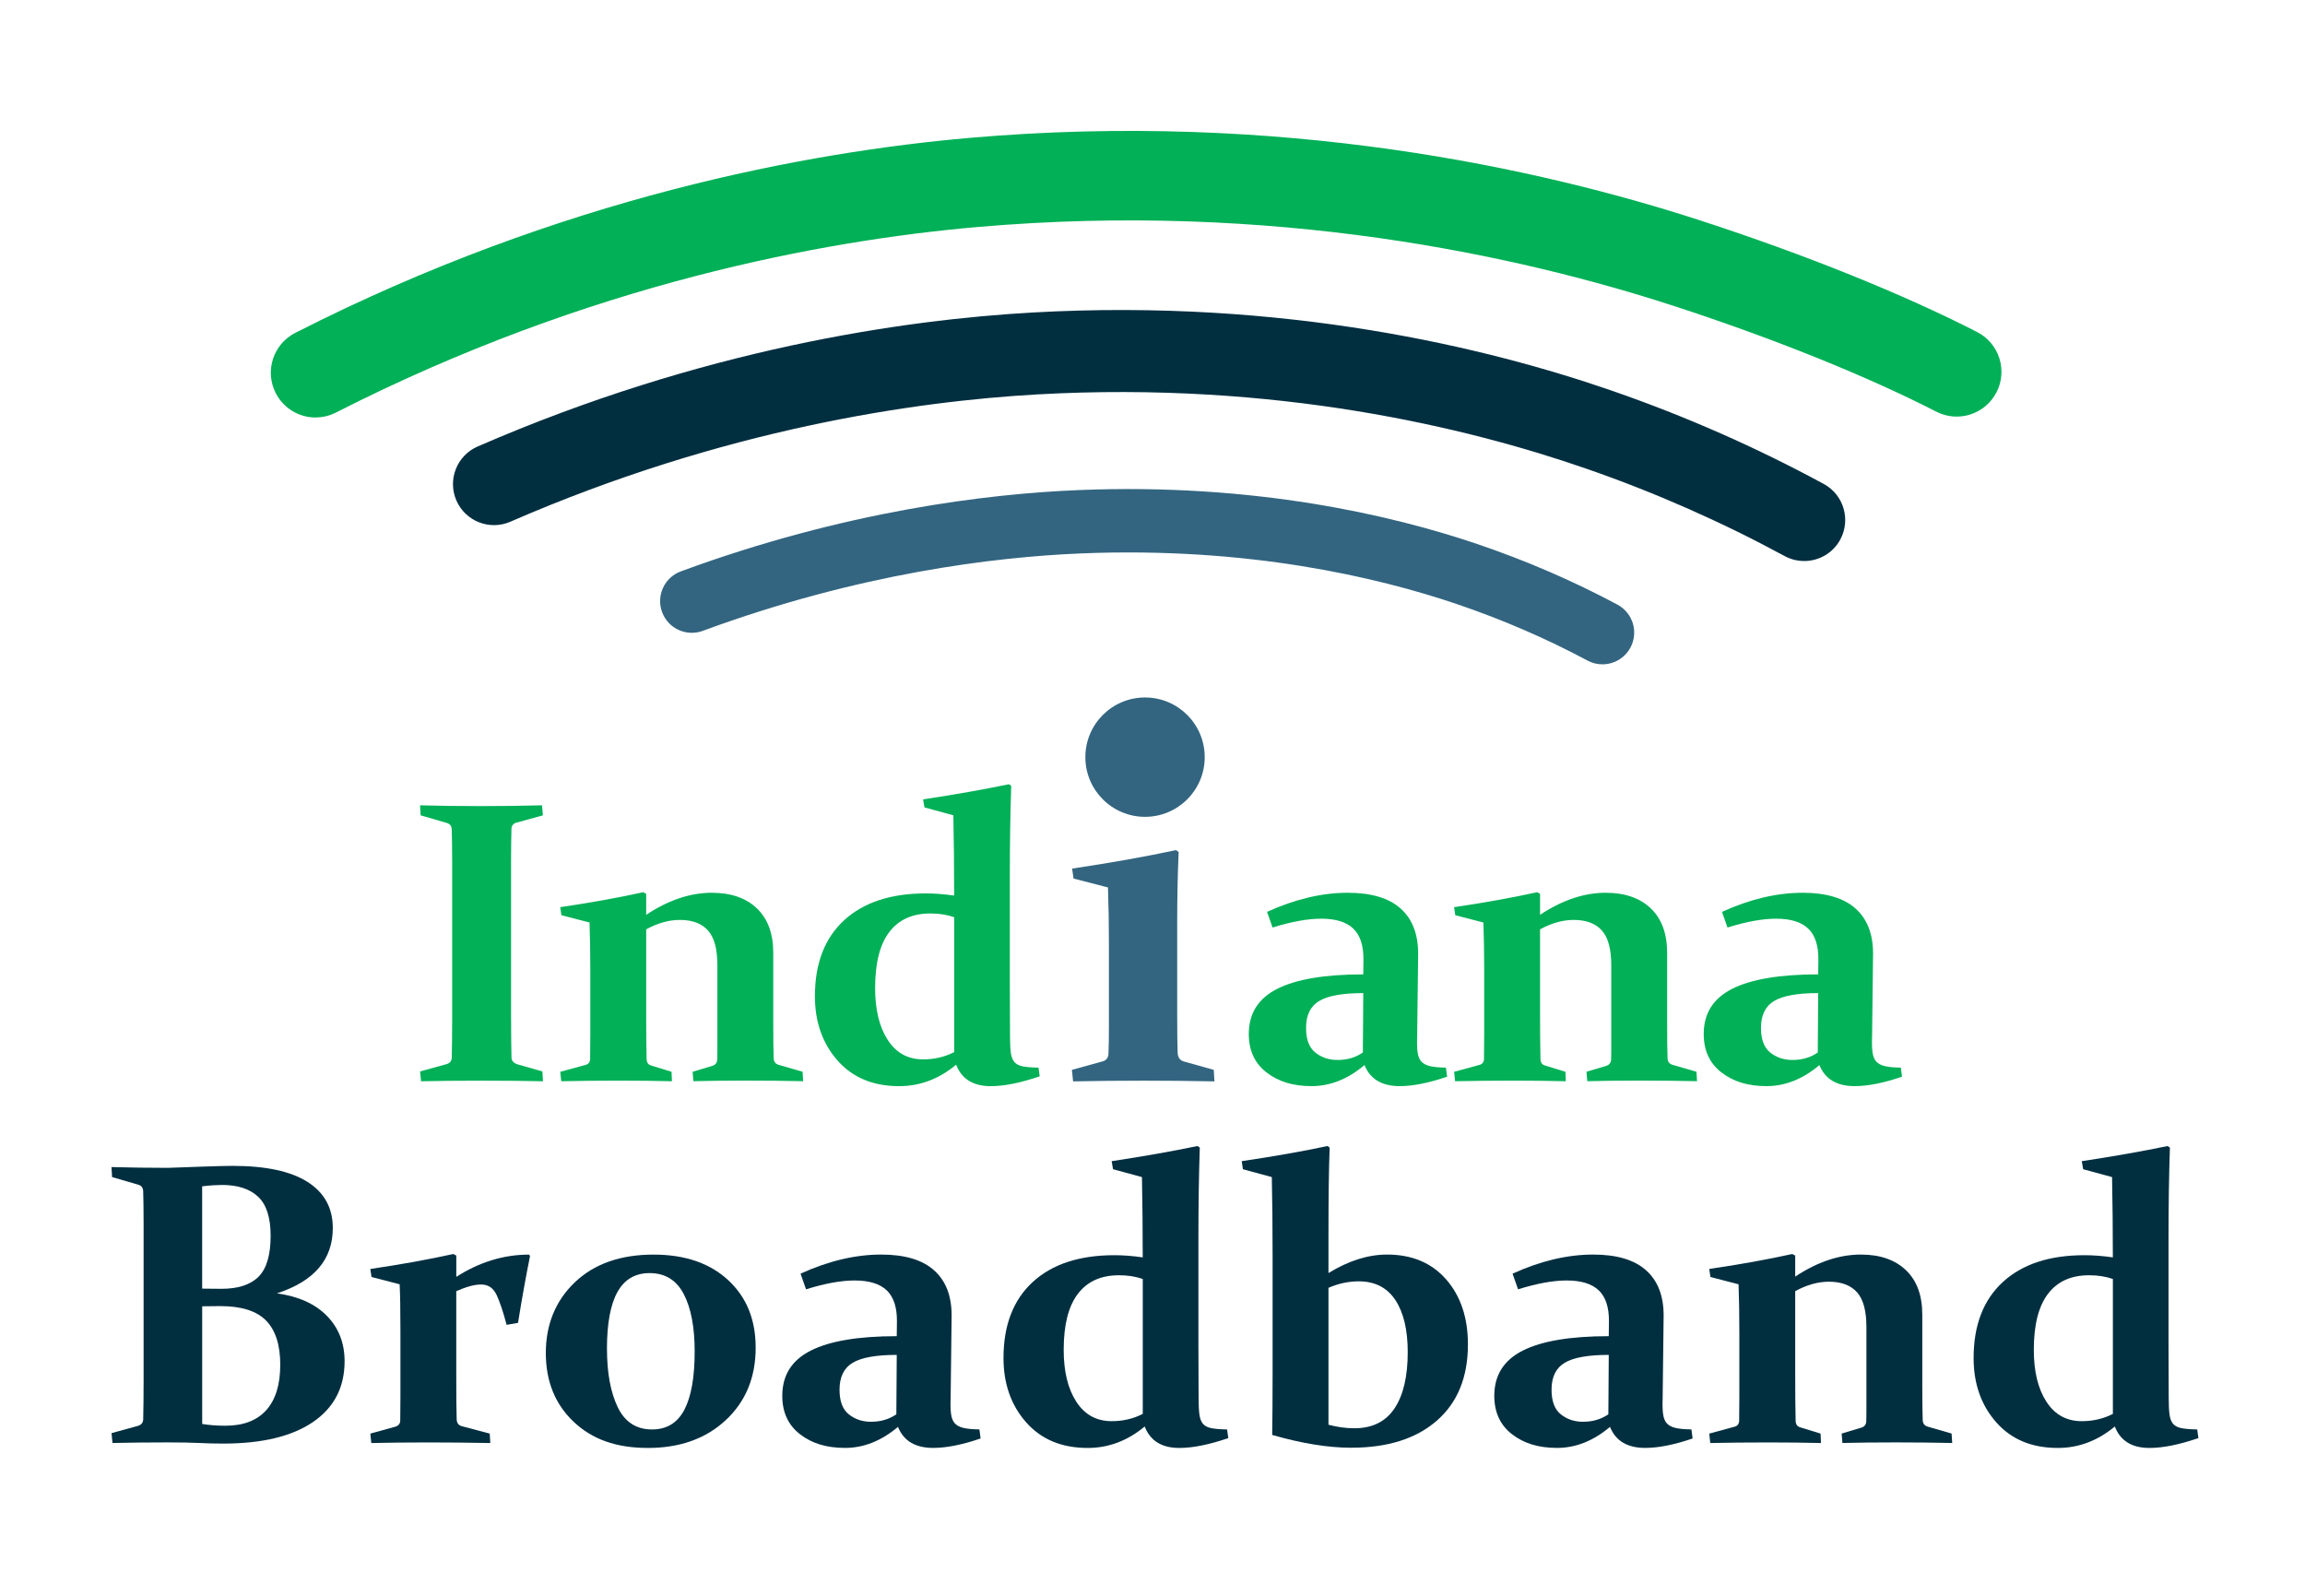
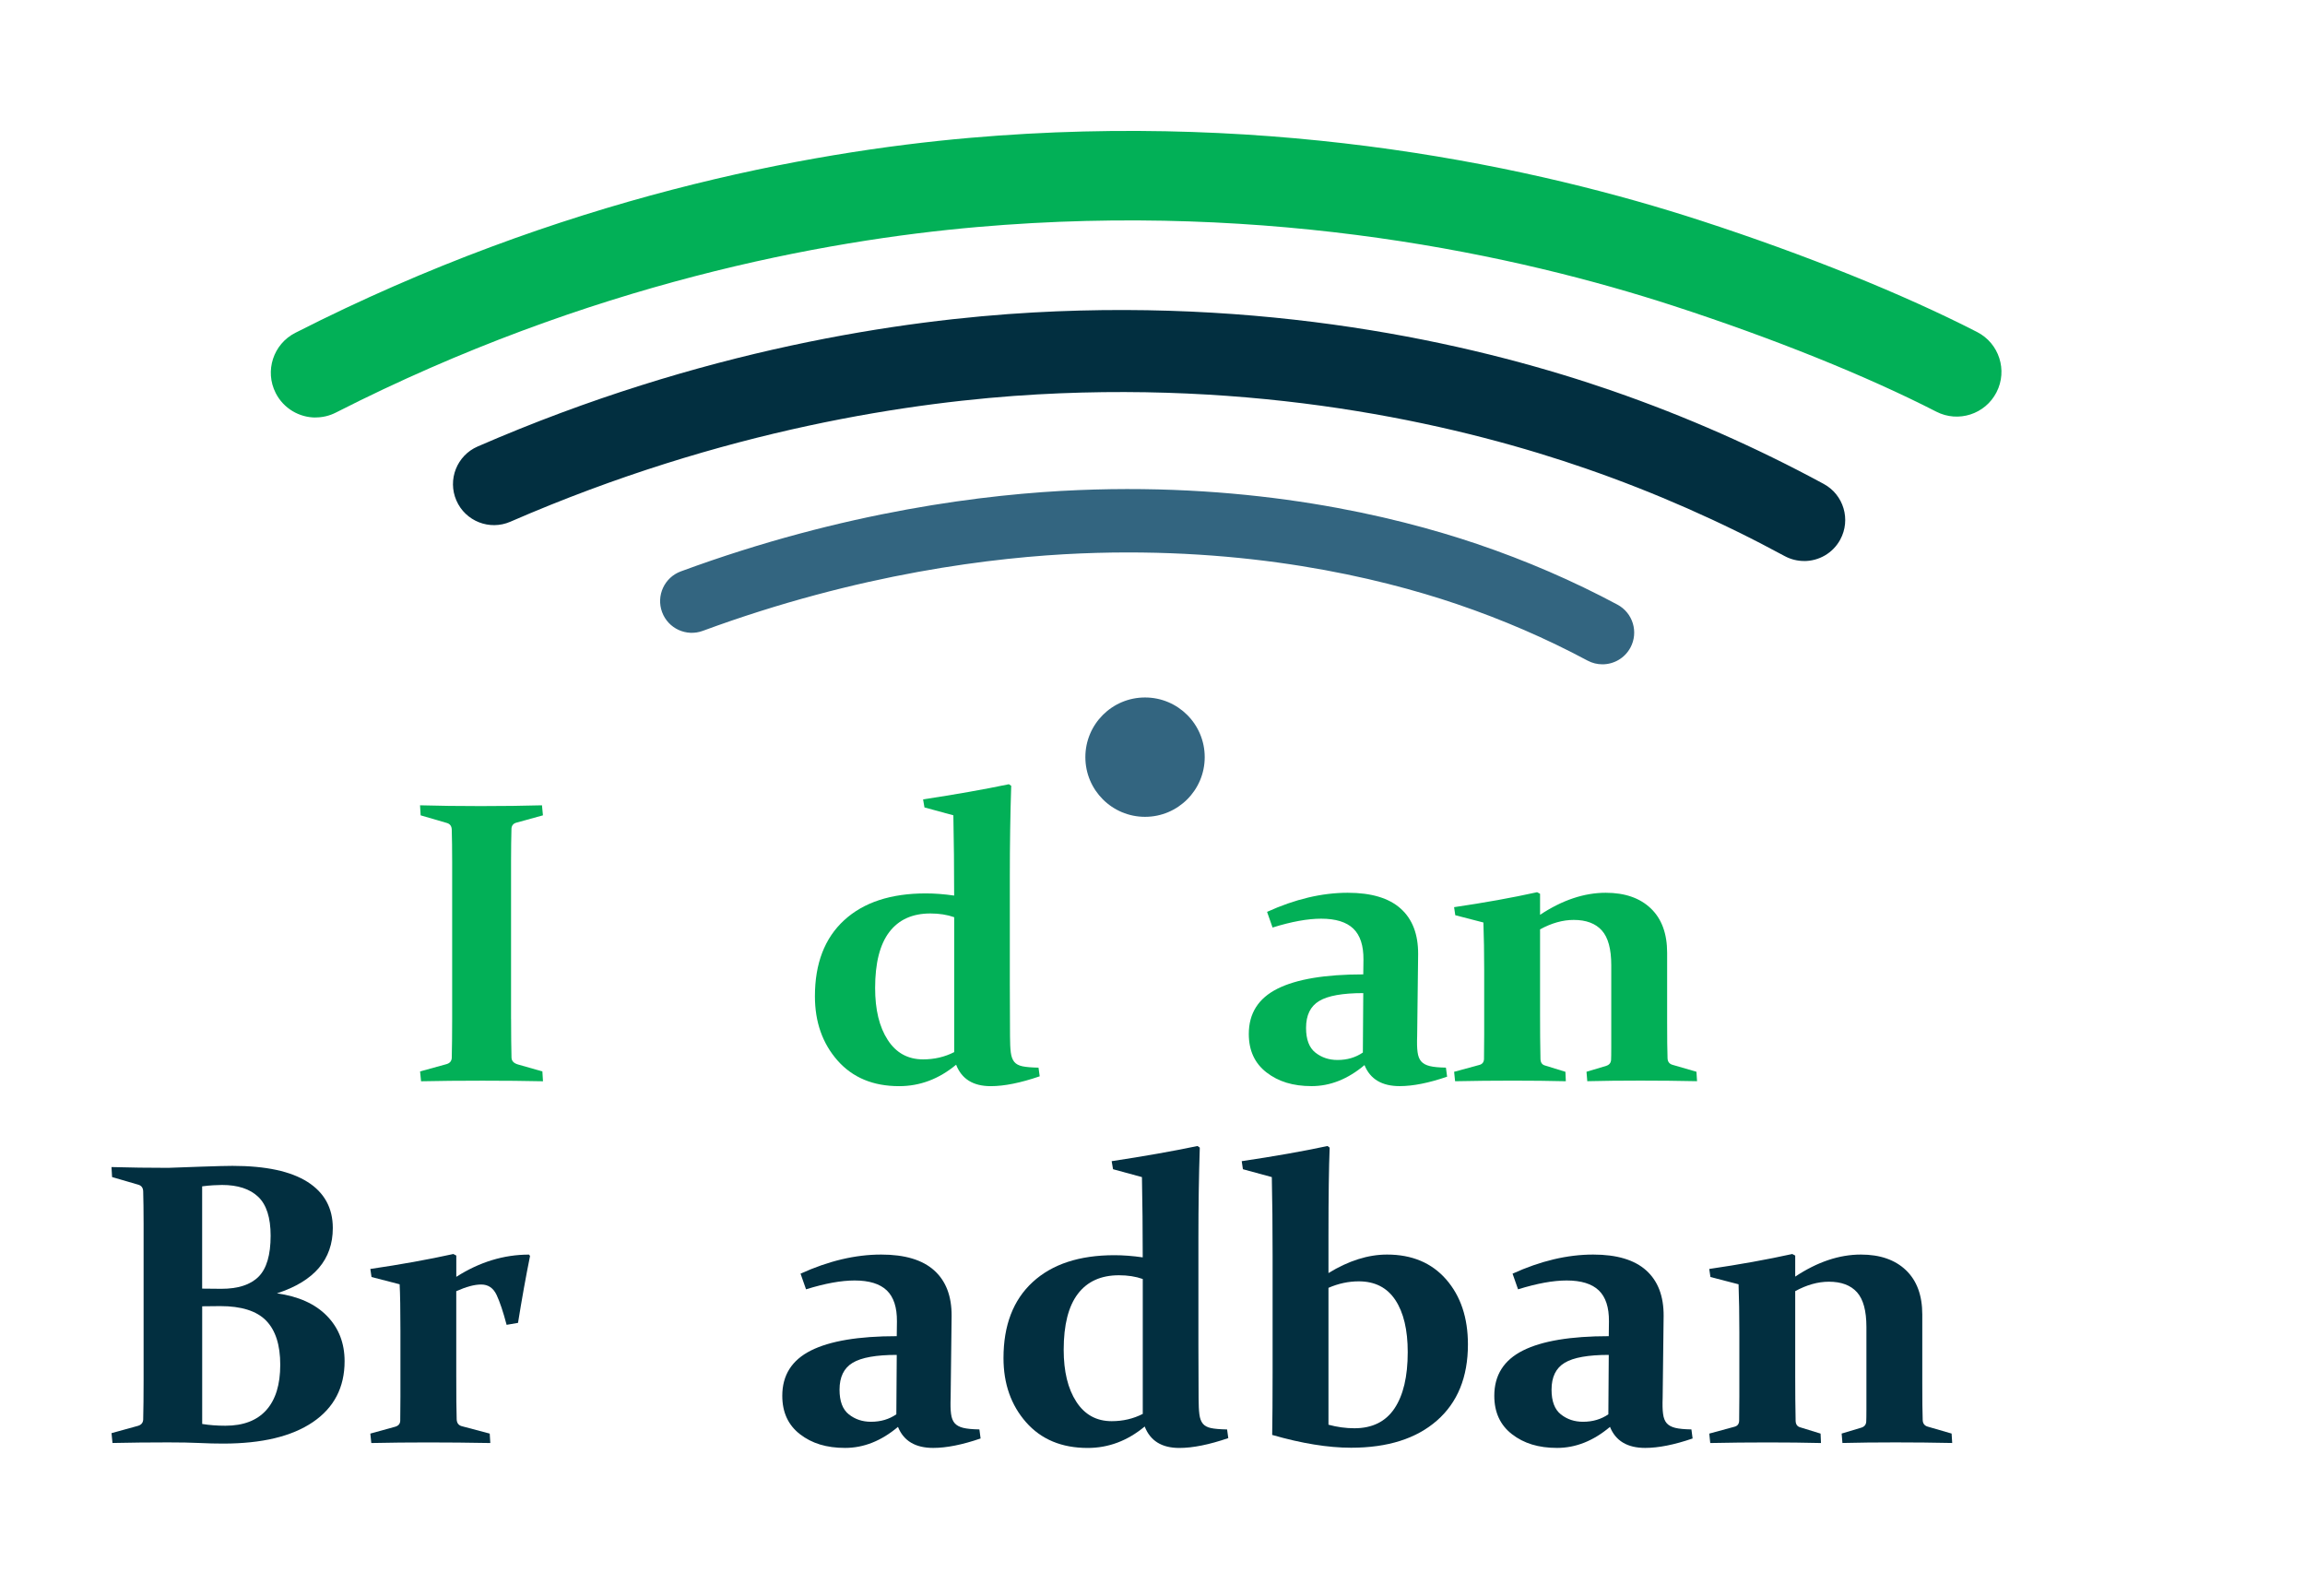
<svg xmlns="http://www.w3.org/2000/svg" width="618" height="428" viewBox="0 0 618 428" fill="none">
  <path d="M137.03 273.17C137.03 275.28 137.03 277.2 137.06 278.92C137.08 280.64 137.1 282.19 137.14 283.56C137.17 284.47 137.77 285.09 138.93 285.41L145.42 287.26L145.58 289.9C140.69 289.79 135.28 289.74 129.34 289.74C123.4 289.74 117.7 289.79 112.89 289.9L112.63 287.26L119.7 285.31C120.58 285.06 121.05 284.52 121.12 283.68C121.15 282.27 121.18 280.7 121.2 278.96C121.22 277.22 121.23 275.29 121.23 273.19V231.16C121.23 229.4 121.23 227.8 121.2 226.36C121.18 224.92 121.16 223.6 121.12 222.4C121.08 221.49 120.66 220.91 119.85 220.66L112.78 218.6L112.62 215.91C117.51 216.05 122.92 216.12 128.86 216.12C134.8 216.12 140.46 216.05 145.31 215.91L145.57 218.6L138.5 220.55C137.66 220.76 137.2 221.29 137.13 222.13C137.09 223.4 137.07 224.76 137.05 226.22C137.03 227.68 137.02 229.25 137.02 230.94V273.18L137.03 273.17Z" fill="#02B057" />
-   <path d="M150.21 243.22C158.33 242.03 165.75 240.69 172.46 239.21L173.25 239.63V245.27C179.19 241.33 185.06 239.36 190.86 239.36C195.99 239.36 200.02 240.76 202.94 243.55C205.86 246.34 207.32 250.31 207.32 255.44V273.95C207.32 278.35 207.35 281.6 207.43 283.71C207.46 284.66 207.92 285.26 208.8 285.5L215.18 287.35L215.34 289.88C210.31 289.77 205.25 289.72 200.15 289.72C195.05 289.72 190.13 289.77 185.91 289.88L185.7 287.35L190.97 285.77C191.78 285.52 192.22 285 192.29 284.19C192.32 283.66 192.34 282.56 192.34 280.87V258.77C192.34 254.45 191.5 251.34 189.81 249.46C188.12 247.58 185.61 246.64 182.27 246.64C179.35 246.64 176.35 247.48 173.25 249.17V271.85C173.25 276.25 173.28 280.27 173.36 283.93C173.39 284.88 173.8 285.46 174.57 285.67L180.05 287.36L180.16 289.89C175.8 289.78 171.05 289.73 165.92 289.73C160.79 289.73 155.53 289.78 150.47 289.89L150.21 287.36L157.01 285.51C157.78 285.3 158.19 284.77 158.22 283.93C158.25 281.68 158.27 279.52 158.27 277.44V260.09C158.27 255.49 158.2 251.23 158.06 247.33L150.52 245.38L150.2 243.22H150.21Z" fill="#02B057" />
  <path d="M247.5 214.32C256.08 213.02 263.74 211.67 270.49 210.26L271.12 210.68C270.87 218.2 270.75 226.29 270.75 234.94V263.63C270.75 268.24 270.77 272.98 270.8 277.87C270.8 279.66 270.87 281.1 271.01 282.19C271.15 283.28 271.46 284.11 271.93 284.69C272.4 285.27 273.13 285.67 274.12 285.88C275.1 286.09 276.55 286.21 278.44 286.25L278.76 288.57C273.63 290.33 269.25 291.21 265.63 291.21C260.92 291.21 257.83 289.29 256.35 285.46C251.74 289.29 246.65 291.21 241.06 291.21C234.1 291.21 228.6 288.92 224.55 284.33C220.51 279.74 218.49 274 218.49 267.11C218.49 258.32 221.1 251.53 226.32 246.73C231.54 241.93 238.84 239.53 248.23 239.53C250.55 239.53 253.08 239.72 255.82 240.11C255.82 232.69 255.75 225.52 255.61 218.59L247.86 216.48L247.49 214.32H247.5ZM255.83 245.91C253.93 245.24 251.8 244.91 249.45 244.91C244.63 244.91 240.96 246.57 238.43 249.89C235.9 253.21 234.63 258.21 234.63 264.89C234.63 270.69 235.75 275.33 238.01 278.81C240.26 282.29 243.42 284.03 247.5 284.03C250.52 284.03 253.3 283.38 255.83 282.08V245.9V245.91Z" fill="#02B057" />
-   <path d="M287.46 232.88C298.03 231.29 307.31 229.64 315.3 227.92L316.01 228.44C315.75 234.37 315.62 240.69 315.62 247.39V271.69C315.62 276.8 315.66 280.37 315.75 282.39C315.84 283.55 316.37 284.28 317.36 284.58L325.42 286.84L325.61 289.93C319.25 289.8 312.93 289.74 306.66 289.74C300.39 289.74 293.94 289.8 287.71 289.93L287.39 286.84L295.58 284.58C296.57 284.32 297.1 283.68 297.19 282.65C297.28 280.97 297.32 278.16 297.32 274.21V253.46C297.32 247.83 297.23 242.65 297.06 237.93L287.84 235.55L287.45 232.91L287.46 232.88ZM315.82 206.58C315.82 209.54 314.86 211.95 312.95 213.8C311.04 215.65 308.53 216.57 305.44 216.57C302.6 216.57 300.27 215.7 298.45 213.96C296.62 212.22 295.71 209.95 295.71 207.16C295.71 204.11 296.68 201.7 298.61 199.94C300.54 198.18 303.06 197.3 306.15 197.3C308.99 197.3 311.31 198.11 313.11 199.72C314.91 201.33 315.82 203.62 315.82 206.58Z" fill="#336580" />
  <path d="M339.72 244.48C347.21 241.07 354.41 239.36 361.34 239.36C367.67 239.36 372.41 240.78 375.55 243.61C378.7 246.44 380.25 250.51 380.22 255.82L379.96 277.76C379.89 279.55 379.92 280.99 380.07 282.08C380.21 283.17 380.54 284 381.05 284.58C381.56 285.16 382.32 285.57 383.32 285.82C384.32 286.07 385.77 286.21 387.67 286.24L387.99 288.67C383.07 290.36 378.83 291.2 375.28 291.2C370.5 291.2 367.35 289.32 365.84 285.56C361.38 289.32 356.65 291.2 351.65 291.2C346.65 291.2 342.74 289.98 339.57 287.53C336.4 285.08 334.82 281.65 334.82 277.22C334.82 271.7 337.38 267.66 342.49 265.09C347.61 262.52 355.28 261.24 365.51 261.24L365.56 257.28C365.59 253.52 364.69 250.75 362.84 248.97C360.99 247.2 358.12 246.31 354.22 246.31C350.6 246.31 346.26 247.1 341.19 248.68L339.71 244.46L339.72 244.48ZM365.51 266.26C359.99 266.26 356.05 266.96 353.7 268.37C351.34 269.78 350.17 272.18 350.17 275.59C350.17 278.68 351 280.89 352.67 282.21C354.34 283.53 356.32 284.19 358.6 284.19C361.2 284.19 363.47 283.52 365.4 282.19L365.51 266.26Z" fill="#02B057" />
  <path d="M389.87 243.22C397.99 242.03 405.41 240.69 412.12 239.21L412.91 239.63V245.27C418.85 241.33 424.72 239.36 430.52 239.36C435.65 239.36 439.68 240.76 442.6 243.55C445.52 246.34 446.98 250.31 446.98 255.44V273.95C446.98 278.35 447.01 281.6 447.09 283.71C447.12 284.66 447.58 285.26 448.46 285.5L454.84 287.35L455 289.88C449.97 289.77 444.91 289.72 439.81 289.72C434.71 289.72 429.79 289.77 425.57 289.88L425.36 287.35L430.63 285.77C431.44 285.52 431.88 285 431.95 284.19C431.98 283.66 432 282.56 432 280.87V258.77C432 254.45 431.16 251.34 429.47 249.46C427.78 247.58 425.27 246.64 421.93 246.64C419.01 246.64 416.01 247.48 412.91 249.17V271.85C412.91 276.25 412.94 280.27 413.02 283.93C413.05 284.88 413.46 285.46 414.23 285.67L419.71 287.36L419.82 289.89C415.46 289.78 410.71 289.73 405.58 289.73C400.45 289.73 395.19 289.78 390.13 289.89L389.87 287.36L396.67 285.51C397.44 285.3 397.85 284.77 397.88 283.93C397.91 281.68 397.93 279.52 397.93 277.44V260.09C397.93 255.49 397.86 251.23 397.72 247.33L390.18 245.38L389.86 243.22H389.87Z" fill="#02B057" />
-   <path d="M461.69 244.48C469.18 241.07 476.38 239.36 483.31 239.36C489.64 239.36 494.38 240.78 497.52 243.61C500.67 246.44 502.22 250.51 502.19 255.82L501.93 277.76C501.86 279.55 501.89 280.99 502.04 282.08C502.18 283.17 502.51 284 503.02 284.58C503.53 285.16 504.29 285.57 505.29 285.82C506.29 286.07 507.74 286.21 509.64 286.24L509.96 288.67C505.04 290.36 500.8 291.2 497.25 291.2C492.47 291.2 489.32 289.32 487.81 285.56C483.35 289.32 478.62 291.2 473.62 291.2C468.62 291.2 464.71 289.98 461.54 287.53C458.37 285.08 456.79 281.65 456.79 277.22C456.79 271.7 459.35 267.66 464.46 265.09C469.58 262.52 477.25 261.24 487.48 261.24L487.53 257.28C487.56 253.52 486.66 250.75 484.81 248.97C482.96 247.2 480.09 246.31 476.19 246.31C472.57 246.31 468.23 247.1 463.16 248.68L461.68 244.46L461.69 244.48ZM487.48 266.26C481.96 266.26 478.02 266.96 475.67 268.37C473.31 269.78 472.14 272.18 472.14 275.59C472.14 278.68 472.97 280.89 474.64 282.21C476.31 283.53 478.29 284.19 480.57 284.19C483.17 284.19 485.44 283.52 487.37 282.19L487.48 266.26Z" fill="#02B057" />
  <path d="M29.9 312.9C34.82 313.04 39.88 313.11 45.09 313.11C46.99 313.04 49.96 312.93 54 312.79C58.04 312.65 60.82 312.58 62.33 312.58C71.22 312.58 77.93 314.01 82.45 316.88C86.97 319.75 89.23 323.87 89.23 329.25C89.23 337.69 84.24 343.52 74.25 346.76C80.05 347.57 84.52 349.59 87.67 352.82C90.82 356.05 92.39 360.1 92.39 364.95C92.39 371.98 89.56 377.42 83.9 381.27C78.24 385.12 70.22 387.04 59.85 387.04C57.81 387.04 55.68 386.99 53.44 386.88C51.21 386.77 48.42 386.72 45.08 386.72C39.95 386.72 34.97 386.77 30.16 386.88L29.9 384.24L36.97 382.29C37.85 382.04 38.32 381.5 38.39 380.66C38.42 379.25 38.45 377.68 38.47 375.94C38.49 374.2 38.5 372.27 38.5 370.17V328.14C38.5 326.38 38.5 324.78 38.47 323.34C38.45 321.9 38.43 320.58 38.39 319.38C38.35 318.47 37.93 317.89 37.12 317.64L30.05 315.58L29.89 312.89L29.9 312.9ZM54.21 345.49C56 345.53 57.71 345.54 59.33 345.54C63.83 345.54 67.16 344.46 69.32 342.3C71.48 340.14 72.56 336.47 72.56 331.3C72.56 326.45 71.44 322.97 69.21 320.86C66.98 318.75 63.75 317.7 59.53 317.7C58.86 317.7 58.08 317.73 57.18 317.78C56.28 317.83 55.29 317.93 54.2 318.07V345.49H54.21ZM54.21 350.24V381.78C56.18 382.1 58.25 382.25 60.43 382.25C65.25 382.25 68.9 380.85 71.4 378.06C73.9 375.27 75.14 371.21 75.14 365.9C75.14 360.59 73.87 356.65 71.34 354.06C68.81 351.47 64.71 350.18 59.05 350.18C57.4 350.18 55.78 350.2 54.2 350.23L54.21 350.24Z" fill="#022F40" />
  <path d="M99.3 340.22C107.42 339.03 114.84 337.69 121.55 336.21L122.34 336.63V342.33C128.56 338.36 135.07 336.37 141.85 336.37L142.11 336.74C140.98 342.33 139.91 348.31 138.89 354.67L135.83 355.2C134.91 351.72 134.02 349.05 133.14 347.18C132.26 345.32 130.89 344.39 129.03 344.39C127.17 344.39 125 344.99 122.33 346.18V368.8C122.33 374.25 122.36 378.15 122.44 380.51C122.47 381.49 122.91 382.11 123.76 382.36L131.3 384.36L131.46 386.89C125.62 386.78 120.05 386.73 114.74 386.73C109.43 386.73 104.62 386.78 99.55 386.89L99.29 384.36L105.99 382.51C106.83 382.26 107.27 381.74 107.31 380.93C107.34 379.42 107.36 377.26 107.36 374.44V356.83C107.36 351.1 107.29 346.93 107.15 344.33L99.61 342.38L99.29 340.22H99.3Z" fill="#022F40" />
-   <path d="M202.61 361.26C202.61 369.28 199.94 375.77 194.59 380.75C189.25 385.73 182.28 388.21 173.71 388.21C165.14 388.21 158.73 385.86 153.78 381.17C148.83 376.48 146.34 370.33 146.34 362.74C146.34 355.15 148.94 348.72 154.14 343.78C159.34 338.84 166.37 336.37 175.23 336.37C183.63 336.37 190.29 338.65 195.22 343.2C200.14 347.75 202.6 353.77 202.6 361.26H202.61ZM162.74 361.68C162.74 368.08 163.7 373.27 165.61 377.26C167.53 381.25 170.59 383.25 174.81 383.25C178.75 383.25 181.64 381.49 183.48 377.98C185.33 374.46 186.25 369.24 186.25 362.32C186.25 355.82 185.27 350.69 183.32 346.95C181.37 343.21 178.32 341.33 174.17 341.33C170.3 341.33 167.43 343.02 165.55 346.39C163.67 349.77 162.73 354.86 162.73 361.68H162.74Z" fill="#022F40" />
  <path d="M214.64 341.48C222.13 338.07 229.33 336.36 236.26 336.36C242.59 336.36 247.33 337.78 250.47 340.61C253.62 343.44 255.17 347.51 255.14 352.82L254.88 374.76C254.81 376.55 254.84 377.99 254.99 379.08C255.13 380.17 255.46 381 255.97 381.58C256.48 382.16 257.24 382.57 258.24 382.82C259.24 383.07 260.69 383.21 262.59 383.24L262.91 385.67C257.99 387.36 253.75 388.2 250.2 388.2C245.42 388.2 242.27 386.32 240.76 382.56C236.3 386.32 231.57 388.2 226.57 388.2C221.57 388.2 217.66 386.98 214.49 384.53C211.32 382.08 209.74 378.65 209.74 374.22C209.74 368.7 212.3 364.66 217.41 362.09C222.53 359.52 230.2 358.24 240.43 358.24L240.48 354.28C240.51 350.52 239.61 347.75 237.76 345.97C235.91 344.2 233.04 343.31 229.14 343.31C225.52 343.31 221.18 344.1 216.11 345.68L214.63 341.46L214.64 341.48ZM240.43 363.26C234.91 363.26 230.97 363.96 228.62 365.37C226.26 366.78 225.09 369.18 225.09 372.59C225.09 375.68 225.92 377.89 227.59 379.21C229.26 380.53 231.24 381.19 233.52 381.19C236.12 381.19 238.39 380.52 240.32 379.19L240.43 363.26Z" fill="#022F40" />
  <path d="M298.06 311.32C306.64 310.02 314.3 308.67 321.05 307.26L321.68 307.68C321.43 315.2 321.31 323.29 321.31 331.94V360.63C321.31 365.24 321.33 369.98 321.36 374.87C321.36 376.66 321.43 378.1 321.57 379.19C321.71 380.28 322.02 381.11 322.49 381.69C322.96 382.27 323.69 382.67 324.68 382.88C325.66 383.09 327.11 383.21 329 383.25L329.32 385.57C324.19 387.33 319.81 388.21 316.19 388.21C311.48 388.21 308.39 386.29 306.91 382.46C302.3 386.29 297.21 388.21 291.62 388.21C284.66 388.21 279.16 385.92 275.11 381.33C271.07 376.74 269.05 371 269.05 364.11C269.05 355.32 271.66 348.53 276.88 343.73C282.1 338.93 289.4 336.53 298.79 336.53C301.11 336.53 303.64 336.72 306.38 337.11C306.38 329.69 306.31 322.52 306.17 315.59L298.42 313.48L298.05 311.32H298.06ZM306.39 342.91C304.49 342.24 302.36 341.91 300.01 341.91C295.19 341.91 291.52 343.57 288.99 346.89C286.46 350.21 285.19 355.21 285.19 361.89C285.19 367.69 286.31 372.33 288.57 375.81C290.82 379.29 293.98 381.03 298.06 381.03C301.08 381.03 303.86 380.38 306.39 379.08V342.9V342.91Z" fill="#022F40" />
  <path d="M356.5 307.68C356.29 312.92 356.18 320.78 356.18 331.25V341.32C361.56 338.02 366.8 336.36 371.89 336.36C378.57 336.36 383.85 338.58 387.74 343.03C391.62 347.48 393.57 353.29 393.57 360.46C393.57 369.21 390.8 376.02 385.26 380.87C379.72 385.72 372.05 388.15 362.24 388.15C356.09 388.15 349.04 387.01 341.09 384.72C341.16 380.54 341.2 374.93 341.2 367.9V336.63C341.2 328.86 341.13 321.85 340.99 315.59L333.24 313.48L332.92 311.32C341.67 310.02 349.34 308.67 355.91 307.26L356.49 307.68H356.5ZM356.18 381.98C358.5 382.61 360.82 382.93 363.14 382.93C367.92 382.93 371.5 381.16 373.87 377.63C376.24 374.1 377.43 369.06 377.43 362.52C377.43 356.54 376.32 351.89 374.11 348.55C371.9 345.21 368.63 343.54 364.3 343.54C361.56 343.54 358.85 344.12 356.18 345.28V381.98Z" fill="#022F40" />
  <path d="M405.54 341.48C413.03 338.07 420.23 336.36 427.16 336.36C433.49 336.36 438.23 337.78 441.37 340.61C444.52 343.44 446.07 347.51 446.04 352.82L445.78 374.76C445.71 376.55 445.74 377.99 445.89 379.08C446.03 380.17 446.36 381 446.87 381.58C447.38 382.16 448.14 382.57 449.14 382.82C450.14 383.07 451.59 383.21 453.49 383.24L453.81 385.67C448.89 387.36 444.65 388.2 441.1 388.2C436.32 388.2 433.17 386.32 431.66 382.56C427.2 386.32 422.47 388.2 417.47 388.2C412.47 388.2 408.56 386.98 405.39 384.53C402.22 382.08 400.64 378.65 400.64 374.22C400.64 368.7 403.2 364.66 408.31 362.09C413.43 359.52 421.1 358.24 431.33 358.24L431.38 354.28C431.41 350.52 430.51 347.75 428.66 345.97C426.81 344.2 423.94 343.31 420.04 343.31C416.42 343.31 412.08 344.1 407.01 345.68L405.53 341.46L405.54 341.48ZM431.33 363.26C425.81 363.26 421.87 363.96 419.52 365.37C417.16 366.78 415.99 369.18 415.99 372.59C415.99 375.68 416.82 377.89 418.49 379.21C420.16 380.53 422.14 381.19 424.42 381.19C427.02 381.19 429.29 380.52 431.22 379.19L431.33 363.26Z" fill="#022F40" />
  <path d="M458.28 340.22C466.4 339.03 473.82 337.69 480.53 336.21L481.32 336.63V342.27C487.26 338.33 493.13 336.36 498.93 336.36C504.06 336.36 508.09 337.76 511.01 340.55C513.93 343.34 515.39 347.31 515.39 352.44V370.95C515.39 375.35 515.42 378.6 515.5 380.71C515.53 381.66 515.99 382.26 516.87 382.5L523.25 384.35L523.41 386.88C518.38 386.77 513.32 386.72 508.22 386.72C503.12 386.72 498.2 386.77 493.98 386.88L493.77 384.35L499.04 382.77C499.85 382.52 500.29 382 500.36 381.19C500.39 380.66 500.41 379.56 500.41 377.87V355.77C500.41 351.45 499.57 348.34 497.88 346.46C496.19 344.58 493.68 343.64 490.34 343.64C487.42 343.64 484.42 344.48 481.32 346.17V368.85C481.32 373.25 481.35 377.27 481.43 380.93C481.46 381.88 481.87 382.46 482.64 382.67L488.12 384.36L488.23 386.89C483.87 386.78 479.12 386.73 473.99 386.73C468.86 386.73 463.6 386.78 458.54 386.89L458.28 384.36L465.08 382.51C465.85 382.3 466.26 381.77 466.29 380.93C466.32 378.68 466.34 376.52 466.34 374.44V357.09C466.34 352.49 466.27 348.23 466.13 344.33L458.59 342.38L458.27 340.22H458.28Z" fill="#022F40" />
-   <path d="M558.16 311.32C566.74 310.02 574.4 308.67 581.15 307.26L581.78 307.68C581.53 315.2 581.41 323.29 581.41 331.94V360.63C581.41 365.24 581.43 369.98 581.46 374.87C581.46 376.66 581.53 378.1 581.67 379.19C581.81 380.28 582.12 381.11 582.59 381.69C583.06 382.27 583.79 382.67 584.78 382.88C585.76 383.09 587.21 383.21 589.1 383.25L589.42 385.57C584.29 387.33 579.91 388.21 576.29 388.21C571.58 388.21 568.49 386.29 567.01 382.46C562.4 386.29 557.31 388.21 551.72 388.21C544.76 388.21 539.26 385.92 535.21 381.33C531.17 376.74 529.15 371 529.15 364.11C529.15 355.32 531.76 348.53 536.98 343.73C542.2 338.93 549.5 336.53 558.89 336.53C561.21 336.53 563.74 336.72 566.48 337.11C566.48 329.69 566.41 322.52 566.27 315.59L558.52 313.48L558.15 311.32H558.16ZM566.49 342.91C564.59 342.24 562.46 341.91 560.11 341.91C555.29 341.91 551.62 343.57 549.09 346.89C546.56 350.21 545.29 355.21 545.29 361.89C545.29 367.69 546.41 372.33 548.67 375.81C550.92 379.29 554.08 381.03 558.16 381.03C561.18 381.03 563.96 380.38 566.49 379.08V342.9V342.91Z" fill="#022F40" />
  <path d="M307 219C315.837 219 323 211.837 323 203C323 194.163 315.837 187 307 187C298.163 187 291 194.163 291 203C291 211.837 298.163 219 307 219Z" fill="#336580" />
  <path d="M483.7 150.41C481.93 150.41 480.13 149.98 478.47 149.08C461.52 139.89 443.62 132 425.26 125.64C393.4 114.59 342.02 102.16 278.19 105.74C245.25 107.59 193.99 115.01 136.83 139.88C131.26 142.3 124.78 139.75 122.36 134.18C119.94 128.61 122.49 122.13 128.06 119.71C188.21 93.54 242.24 85.73 276.97 83.78C344.39 80 398.75 93.15 432.49 104.86C451.97 111.62 470.97 119.99 488.97 129.75C494.31 132.64 496.29 139.32 493.4 144.66C491.41 148.34 487.63 150.42 483.72 150.42L483.7 150.41Z" fill="#022F40" />
  <path d="M84.62 111.94C80.25 111.94 76.04 109.54 73.92 105.38C70.91 99.47 73.26 92.25 79.17 89.24C150.64 52.84 216.91 40.73 259.91 36.97C343.29 29.69 412.64 45.04 456.13 59.19C484.02 68.27 510.29 78.86 530.09 89.02C535.99 92.04 538.32 99.28 535.29 105.17C532.27 111.07 525.03 113.4 519.14 110.37C500.44 100.78 475.43 90.71 448.71 82.01C407.34 68.55 341.36 53.95 262 60.87C221.11 64.44 158.09 75.96 90.06 110.61C88.32 111.5 86.46 111.92 84.62 111.92V111.94Z" fill="#02B057" />
  <path d="M429.63 178.11C428.28 178.11 426.9 177.79 425.62 177.1C414.59 171.19 402.8 166.1 390.57 161.95C369.29 154.74 334.52 146.53 289.78 148.38C266.65 149.34 230.29 153.71 188.42 169.14C184.02 170.76 179.13 168.51 177.51 164.1C175.89 159.7 178.14 154.81 182.55 153.19C226.49 137 264.74 132.4 289.09 131.4C336.45 129.44 373.39 138.18 396.04 145.85C409.15 150.29 421.81 155.76 433.66 162.11C437.8 164.33 439.36 169.48 437.14 173.62C435.61 176.48 432.67 178.11 429.64 178.11H429.63Z" fill="#336580" />
</svg>